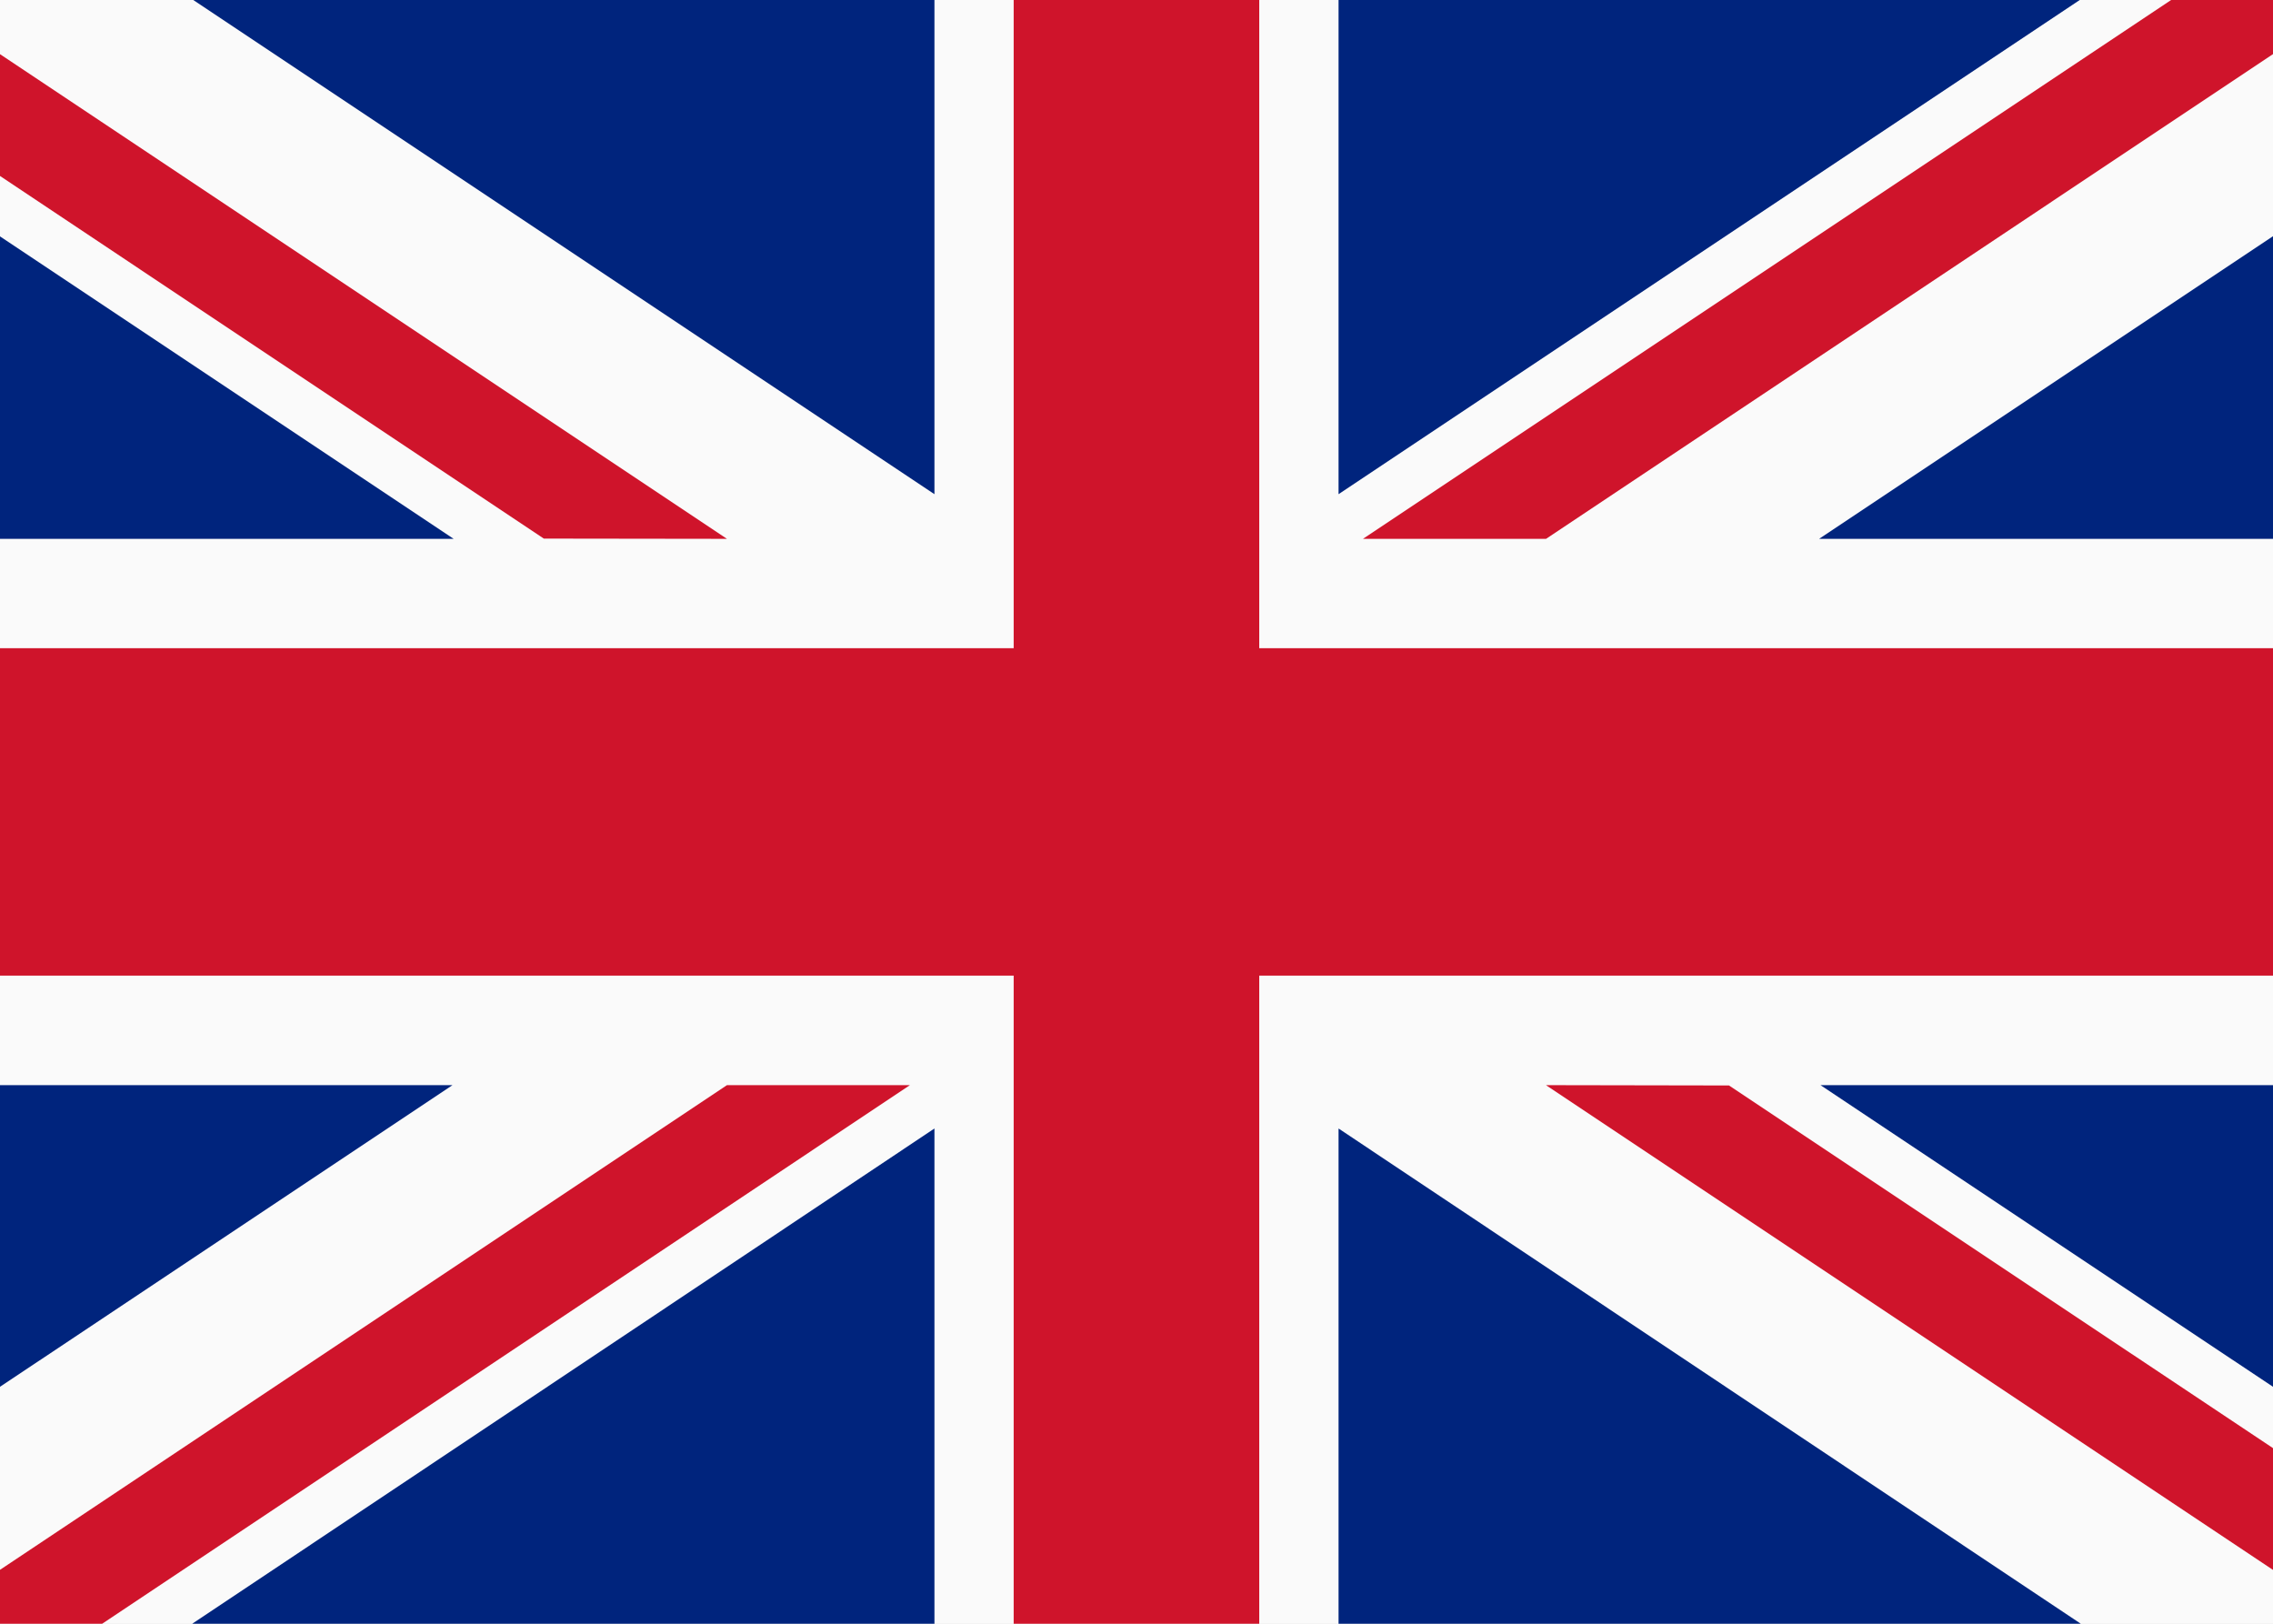
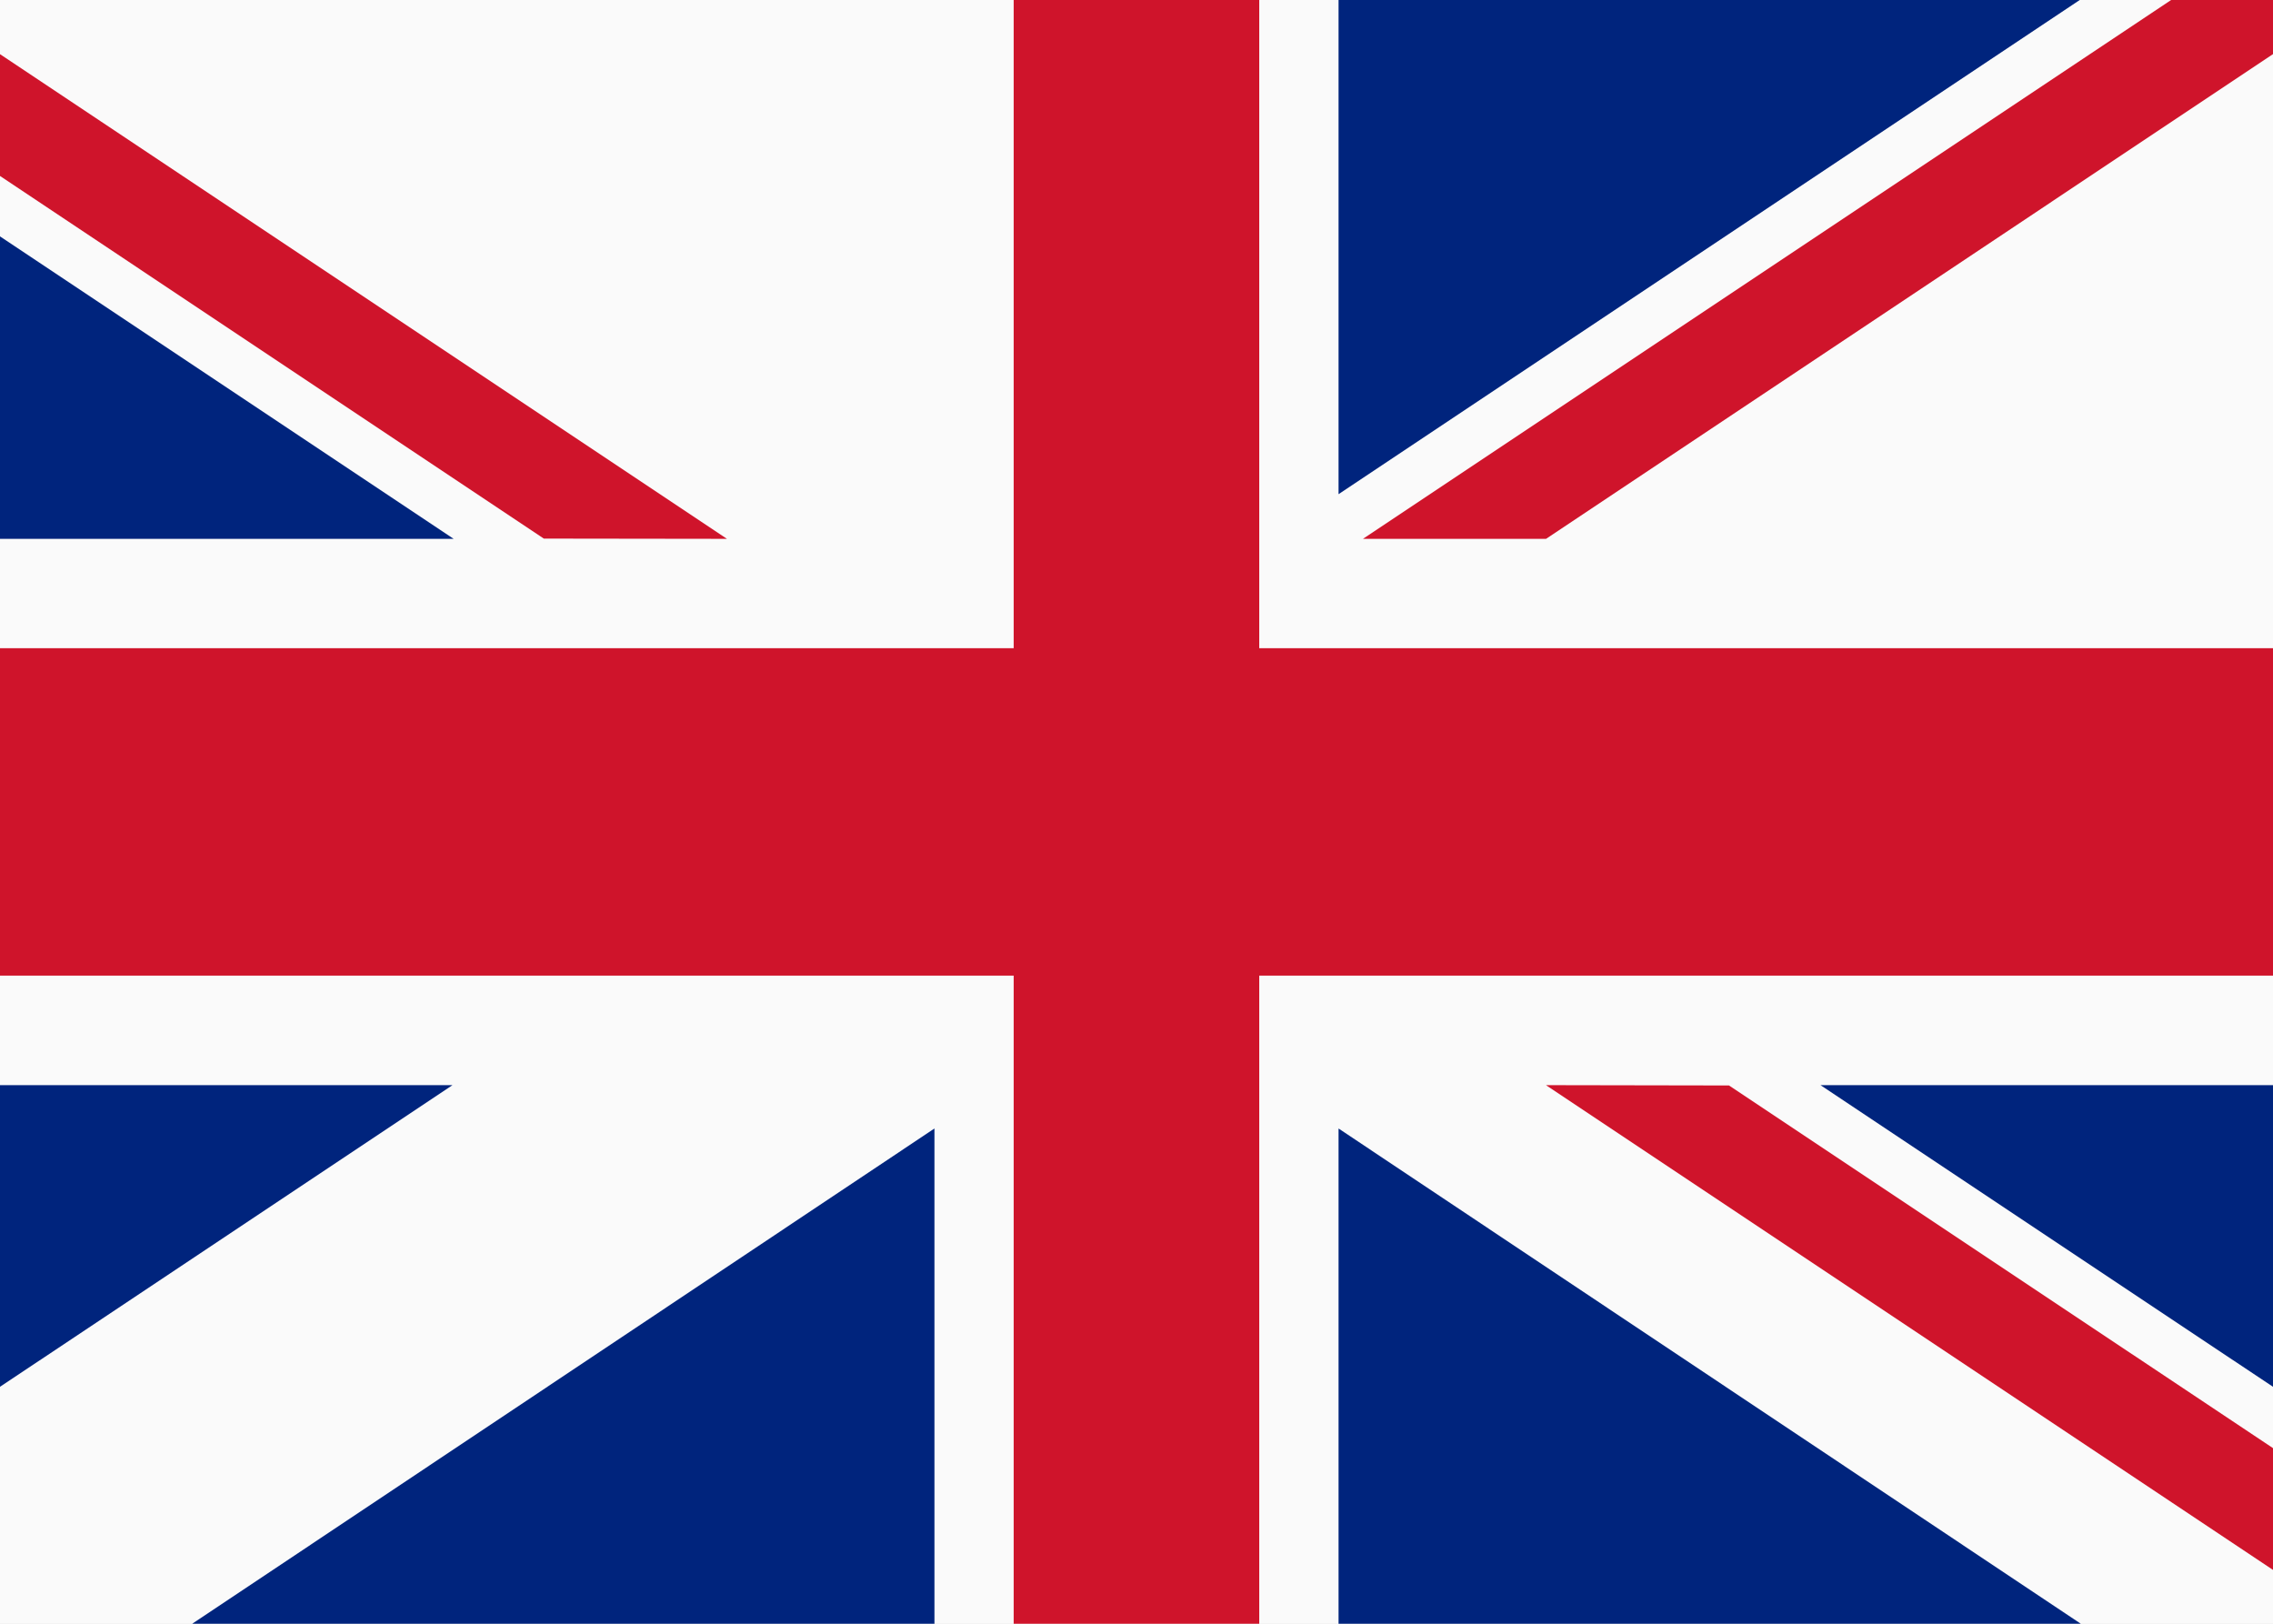
<svg xmlns="http://www.w3.org/2000/svg" width="28" height="20" viewBox="0 0 28 20">
  <rect x="0" y="0" width="28" height="20" fill="#808080" stroke="none" />
  <defs>
    <clipPath id="clip-uk">
      <rect width="28" height="20" />
    </clipPath>
  </defs>
  <g id="uk" clip-path="url(#clip-uk)">
    <rect width="28" height="20" fill="#fff" />
    <g id="Gruppe_267" data-name="Gruppe 267" transform="translate(-221.973 -28.742)">
      <rect id="Rechteck_97" data-name="Rechteck 97" width="30" height="20" transform="translate(220.973 28.742)" fill="#fafafa" />
      <rect id="Rechteck_98" data-name="Rechteck 98" width="3.025" height="20" transform="translate(234.46 28.742)" fill="#cf142b" />
      <rect id="Rechteck_99" data-name="Rechteck 99" width="30" height="4.033" transform="translate(220.973 36.726)" fill="#cf142b" />
-       <path id="Pfad_1369" data-name="Pfad 1369" d="M239.049,28.742h-9.13l9.13,6.087Z" transform="translate(-5.565 0)" fill="#00247d" />
      <path id="Pfad_1370" data-name="Pfad 1370" d="M220.973,39.074h6.588l-6.588-4.392Z" transform="translate(0 -3.695)" fill="#00247d" />
      <path id="Pfad_1371" data-name="Pfad 1371" d="M230.928,35.379l-9.956-6.637v1.5l7.7,5.134Z" transform="translate(0 0)" fill="#cf142b" />
      <path id="Pfad_1372" data-name="Pfad 1372" d="M274.005,64.1l9.955,6.637v-1.5l-7.7-5.133Z" transform="translate(-32.988 -21.992)" fill="#cf142b" />
      <path id="Pfad_1373" data-name="Pfad 1373" d="M267.244,71.625h9.143l-9.143-6.1Z" transform="translate(-28.782 -22.883)" fill="#00247d" />
      <path id="Pfad_1374" data-name="Pfad 1374" d="M289.525,64.1h-6.574l6.574,4.382Z" transform="translate(-38.552 -21.992)" fill="#00247d" />
-       <path id="Pfad_1375" data-name="Pfad 1375" d="M289.5,39.074V34.682l-6.588,4.392Z" transform="translate(-38.53 -3.695)" fill="#00247d" />
      <path id="Pfad_1376" data-name="Pfad 1376" d="M268.039,35.379h2.255l9.955-6.637h-2.255Z" transform="translate(-29.276 0)" fill="#cf142b" />
      <path id="Pfad_1377" data-name="Pfad 1377" d="M267.244,28.742v6.087l9.13-6.087Z" transform="translate(-28.782 0)" fill="#00247d" />
      <path id="Pfad_1378" data-name="Pfad 1378" d="M220.973,64.1v4.382l6.574-4.382Z" transform="translate(0 -21.992)" fill="#00247d" />
      <path id="Pfad_1379" data-name="Pfad 1379" d="M239.027,71.625v-6.1l-9.143,6.1Z" transform="translate(-5.543 -22.883)" fill="#00247d" />
-       <path id="Pfad_1380" data-name="Pfad 1380" d="M230.928,64.1l-9.956,6.637h2.255l9.955-6.637Z" transform="translate(0 -21.992)" fill="#cf142b" />
    </g>
  </g>
</svg>